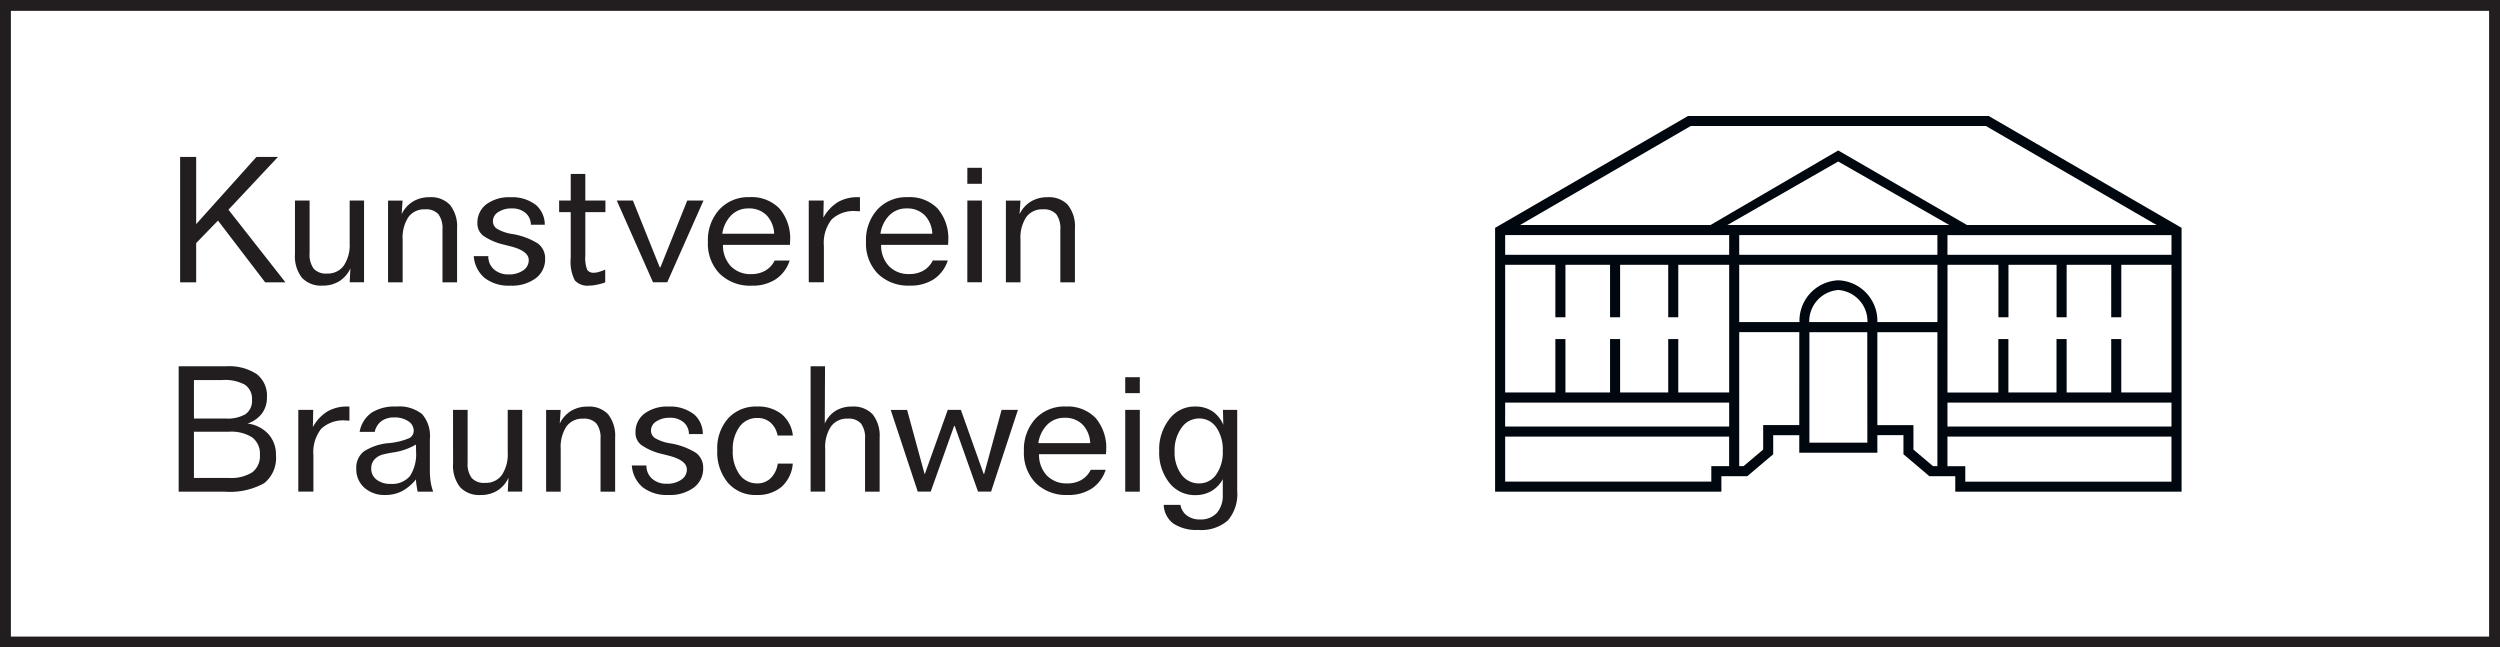
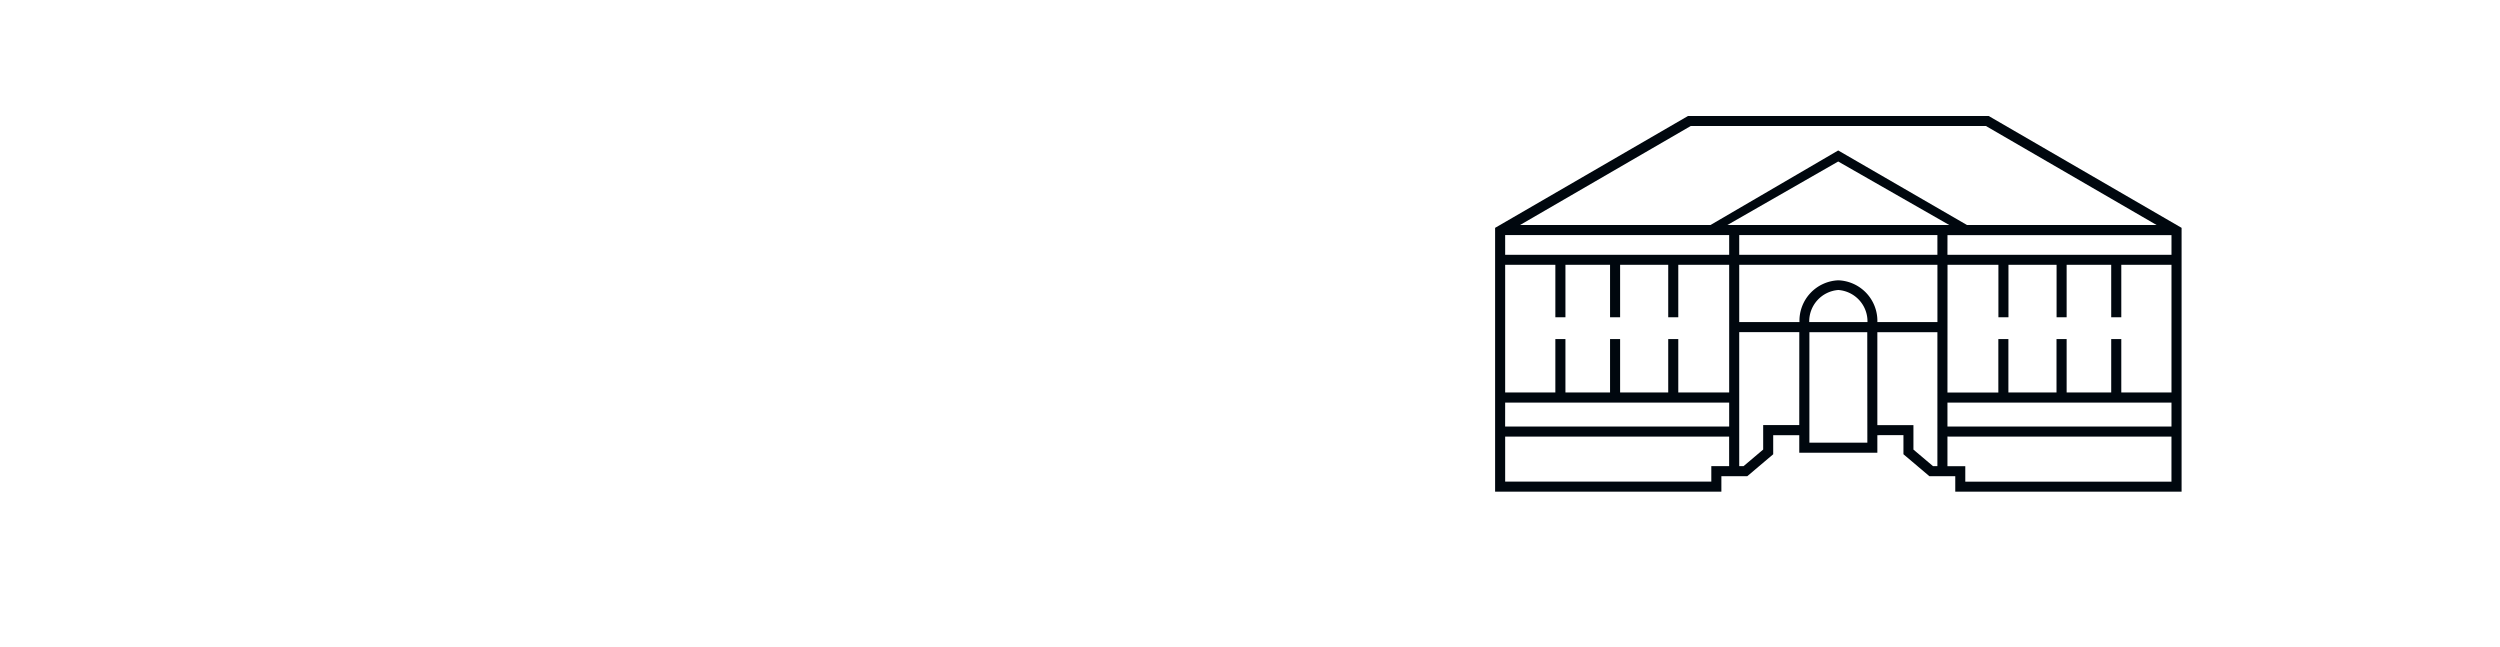
<svg xmlns="http://www.w3.org/2000/svg" width="270.177" height="69.974" viewBox="0 0 270.177 69.974">
  <g transform="translate(-1.838 119.255)">
-     <path d="M39.493-45.705a4.2,4.2,0,0,1,2.515.617,2.2,2.2,0,0,1,.826,1.888,2.184,2.184,0,0,1-.821,1.879,4.239,4.239,0,0,1-2.52.608H35.707v-4.992Zm-.705-5.586a4.473,4.473,0,0,1,2.431.51,1.824,1.824,0,0,1,.761,1.633,1.749,1.749,0,0,1-.678,1.531,3.806,3.806,0,0,1-2.171.483H35.707v-4.157ZM34.056-39.229h4.918a7.661,7.661,0,0,0,4.324-.914,3.486,3.486,0,0,0,1.271-3.039,3.273,3.273,0,0,0-.812-2.264,3.673,3.673,0,0,0-2.231-1.141h-.037a3.2,3.2,0,0,0,1.568-1.091,2.876,2.876,0,0,0,.539-1.758,2.94,2.94,0,0,0-1.109-2.5,5.419,5.419,0,0,0-3.3-.84H34.056Zm18.245-9.2a4.186,4.186,0,0,0-2.172.534,4.542,4.542,0,0,0-1.568,1.684l.037-1.855H46.984v8.833h1.633v-3.934a4.1,4.1,0,0,1,.84-2.853,3.472,3.472,0,0,1,2.659-.9c.043,0,.108,0,.195.009s.154.009.2.009v-1.522Zm7.409,4.394c0,.1,0,.252,0,.45a4.33,4.33,0,0,1-.663,2.673,2.5,2.5,0,0,1-2.092.844,2.35,2.35,0,0,1-1.513-.459,1.455,1.455,0,0,1-.575-1.192,1.45,1.45,0,0,1,.339-.979,1.872,1.872,0,0,1,.988-.562q.315-.083.965-.195a6.723,6.723,0,0,0,2.533-.863c.006.086.011.181.014.283m.64-3.591a4,4,0,0,0-2.8-.8,4.6,4.6,0,0,0-2.659.673,3.233,3.233,0,0,0-1.275,2.064h1.633a1.944,1.944,0,0,1,.724-1.164,2.313,2.313,0,0,1,1.4-.395,2.573,2.573,0,0,1,1.5.408,1.2,1.2,0,0,1,.589,1.011.9.9,0,0,1-.487.821,7.446,7.446,0,0,1-2.186.533,5.8,5.8,0,0,0-2.728.91,2.218,2.218,0,0,0-.807,1.847,2.663,2.663,0,0,0,.863,2.055,3.253,3.253,0,0,0,2.292.794,3.833,3.833,0,0,0,1.772-.408A4.846,4.846,0,0,0,59.7-40.556a5.155,5.155,0,0,0,.06.631q.051.335.125.7h1.68a5.574,5.574,0,0,1-.274-1.048,8.254,8.254,0,0,1-.088-1.29v-3.359a3.594,3.594,0,0,0-.849-2.7m3.356,5.35a3.764,3.764,0,0,0,.752,2.551,2.822,2.822,0,0,0,2.237.854,3.34,3.34,0,0,0,1.8-.478,3.16,3.16,0,0,0,1.2-1.387l-.075,1.5h1.559v-8.833H69.617v4.593a4.053,4.053,0,0,1-.631,2.441,2.123,2.123,0,0,1-1.819.853,1.8,1.8,0,0,1-1.438-.52,2.544,2.544,0,0,1-.445-1.67v-5.7H63.706Zm16.773-5.3a2.816,2.816,0,0,0-2.232-.849,3.376,3.376,0,0,0-1.8.473,3.2,3.2,0,0,0-1.211,1.364l.1-1.475H73.766v8.833h1.577v-4.621a4.033,4.033,0,0,1,.621-2.427,2.111,2.111,0,0,1,1.809-.84,1.787,1.787,0,0,1,1.429.52,2.544,2.544,0,0,1,.445,1.67v5.7h1.578v-5.818a3.729,3.729,0,0,0-.747-2.528m9.2-.065A4.166,4.166,0,0,0,87-48.424a4.1,4.1,0,0,0-2.608.761,2.475,2.475,0,0,0-.965,2.051,1.649,1.649,0,0,0,.617,1.336,6.429,6.429,0,0,0,2.214.965l.733.186q1.986.5,1.986,1.5a1.308,1.308,0,0,1-.608,1.109,2.638,2.638,0,0,1-1.563.431,2.286,2.286,0,0,1-1.591-.547,1.832,1.832,0,0,1-.608-1.429H83.03a3.368,3.368,0,0,0,1.183,2.366,4.264,4.264,0,0,0,2.77.826,4.344,4.344,0,0,0,2.737-.794,2.539,2.539,0,0,0,1.02-2.111,1.967,1.967,0,0,0-.788-1.652,7.438,7.438,0,0,0-2.821-1.03,4.638,4.638,0,0,1-1.6-.562.974.974,0,0,1-.431-.83,1.154,1.154,0,0,1,.575-.97,2.52,2.52,0,0,1,1.457-.394,2.2,2.2,0,0,1,1.485.478,1.69,1.69,0,0,1,.585,1.285h1.5a2.784,2.784,0,0,0-1.02-2.195m9.525.033a4.044,4.044,0,0,0-2.63-.817,4.055,4.055,0,0,0-3.141,1.281,4.881,4.881,0,0,0-1.174,3.433,5.17,5.17,0,0,0,1.151,3.526,3.905,3.905,0,0,0,3.1,1.318,3.982,3.982,0,0,0,2.7-.882,3.764,3.764,0,0,0,1.211-2.505H98.8a2.735,2.735,0,0,1-.756,1.564,2,2,0,0,1-1.443.571,2.3,2.3,0,0,1-1.939-.969,4.253,4.253,0,0,1-.724-2.6,4.085,4.085,0,0,1,.729-2.547A2.317,2.317,0,0,1,96.6-47.19a2.087,2.087,0,0,1,1.42.5,2.447,2.447,0,0,1,.761,1.4h1.652a3.482,3.482,0,0,0-1.22-2.32m3.137,8.379h1.577v-4.621a4.015,4.015,0,0,1,.626-2.422,2.111,2.111,0,0,1,1.805-.845,1.785,1.785,0,0,1,1.429.52,2.544,2.544,0,0,1,.446,1.67v5.7h1.577v-5.818a3.729,3.729,0,0,0-.747-2.528,2.814,2.814,0,0,0-2.232-.849,3.313,3.313,0,0,0-1.79.464,3.076,3.076,0,0,0-1.16,1.374l.028-6.19h-1.559Zm11.58,0h1.4l2.533-7.108h.056l2.524,7.108h1.41l2.9-8.833H122.99l-1.884,6.913h-.056l-2.459-6.913h-1.42L114.7-41.149h-.037l-1.884-6.913h-1.772Zm20.354-4.264c.006-.089.009-.156.009-.2a4.952,4.952,0,0,0-1.146-3.5,4.209,4.209,0,0,0-3.243-1.234,4.254,4.254,0,0,0-3.262,1.327,4.919,4.919,0,0,0-1.239,3.5,4.653,4.653,0,0,0,1.285,3.452,4.691,4.691,0,0,0,3.466,1.281,4.558,4.558,0,0,0,2.589-.7,3.806,3.806,0,0,0,1.494-2.018h-1.615a2.567,2.567,0,0,1-1.007,1.09,2.955,2.955,0,0,1-1.517.376,2.938,2.938,0,0,1-2.214-.849,3.271,3.271,0,0,1-.849-2.306h7.238c0-.056,0-.128.009-.218m-7.321-.979a3.537,3.537,0,0,1,.979-2.009,2.565,2.565,0,0,1,1.851-.729,2.65,2.65,0,0,1,1.939.719,3.051,3.051,0,0,1,.835,2.018Zm9.39,5.243h1.577v-8.835h-1.577Zm0-10.643h1.577V-51.6h-1.577Zm10.542,10.949a2.863,2.863,0,0,1-.64,1.995,2.342,2.342,0,0,1-1.828.705,2.273,2.273,0,0,1-1.415-.427,1.789,1.789,0,0,1-.691-1.151h-1.809a2.627,2.627,0,0,0,1.053,2.027,4.509,4.509,0,0,0,2.678.682,4.369,4.369,0,0,0,3.192-1.016,4.356,4.356,0,0,0,1.02-3.2v-8.759h-1.54l.037,1.615a3.35,3.35,0,0,0-1.216-1.49,3.376,3.376,0,0,0-1.856-.487,3.412,3.412,0,0,0-2.756,1.359,5.29,5.29,0,0,0-1.1,3.448,5.236,5.236,0,0,0,1.095,3.437,3.467,3.467,0,0,0,2.8,1.332,3.436,3.436,0,0,0,1.758-.445,3.228,3.228,0,0,0,1.22-1.281Zm-.7-7.252a4.226,4.226,0,0,1,.7,2.557,4.168,4.168,0,0,1-.71,2.538,2.2,2.2,0,0,1-1.851.96,2.3,2.3,0,0,1-1.907-.96,4,4,0,0,1-.737-2.5,4.131,4.131,0,0,1,.752-2.556,2.284,2.284,0,0,1,1.893-1,2.2,2.2,0,0,1,1.856.96" transform="translate(-12.909 -26.893)" fill="#221e1f" />
-     <path d="M34.323-77.453h1.735v-4.241l2.357-2.431,5.1,6.672h2.19L39.547-85.3,44.892-91H42.572l-6.514,7.256V-91H34.323ZM46.735-80.5a3.765,3.765,0,0,0,.751,2.551,2.822,2.822,0,0,0,2.237.853,3.344,3.344,0,0,0,1.8-.478,3.16,3.16,0,0,0,1.2-1.387l-.074,1.5H54.2v-8.834H52.646v4.593a4.051,4.051,0,0,1-.632,2.44A2.123,2.123,0,0,1,50.2-78.4a1.8,1.8,0,0,1-1.438-.52,2.547,2.547,0,0,1-.445-1.67v-5.7H46.735Zm16.772-5.3a2.815,2.815,0,0,0-2.232-.849,3.373,3.373,0,0,0-1.8.473,3.2,3.2,0,0,0-1.211,1.364l.1-1.475H56.794v8.834h1.577v-4.621a4.032,4.032,0,0,1,.622-2.427A2.112,2.112,0,0,1,60.8-85.34a1.784,1.784,0,0,1,1.429.52,2.544,2.544,0,0,1,.446,1.67v5.7h1.577v-5.818a3.729,3.729,0,0,0-.747-2.528m9.2-.065a4.164,4.164,0,0,0-2.682-.784,4.1,4.1,0,0,0-2.607.761,2.473,2.473,0,0,0-.965,2.05,1.649,1.649,0,0,0,.617,1.336,6.425,6.425,0,0,0,2.213.965l.733.185q1.986.5,1.986,1.5a1.31,1.31,0,0,1-.608,1.109,2.641,2.641,0,0,1-1.564.431,2.29,2.29,0,0,1-1.591-.547,1.833,1.833,0,0,1-.608-1.429H66.058a3.369,3.369,0,0,0,1.183,2.366,4.267,4.267,0,0,0,2.77.826,4.344,4.344,0,0,0,2.737-.793A2.541,2.541,0,0,0,73.768-80a1.968,1.968,0,0,0-.788-1.652,7.444,7.444,0,0,0-2.821-1.03,4.632,4.632,0,0,1-1.6-.561.974.974,0,0,1-.431-.83,1.154,1.154,0,0,1,.575-.97,2.522,2.522,0,0,1,1.457-.394,2.2,2.2,0,0,1,1.484.478,1.69,1.69,0,0,1,.585,1.285h1.5a2.785,2.785,0,0,0-1.021-2.195m4.261,8.194a1.837,1.837,0,0,0,1.559.579,4.13,4.13,0,0,0,.789-.088,7.925,7.925,0,0,0,.946-.256v-1.383a6.377,6.377,0,0,1-.71.255,1.858,1.858,0,0,1-.487.079.828.828,0,0,1-.752-.315,3.568,3.568,0,0,1-.2-1.559v-4.677h2.172v-1.253H78.112v-2.876H76.535v2.876H75.283v1.253h1.252v4.955a4.436,4.436,0,0,0,.436,2.408m8.456.218h1.541l3.916-8.834H89.13l-2.9,7.219h-.074l-2.9-7.219H81.511Zm14.809-4.264c.007-.089.009-.156.009-.2a4.951,4.951,0,0,0-1.146-3.5,4.208,4.208,0,0,0-3.243-1.234A4.251,4.251,0,0,0,92.6-85.322a4.919,4.919,0,0,0-1.239,3.5,4.655,4.655,0,0,0,1.285,3.452,4.693,4.693,0,0,0,3.466,1.28,4.557,4.557,0,0,0,2.589-.7,3.806,3.806,0,0,0,1.494-2.018H98.576a2.57,2.57,0,0,1-1.007,1.09,2.962,2.962,0,0,1-1.517.376,2.936,2.936,0,0,1-2.214-.849A3.27,3.27,0,0,1,92.99-81.5h7.238c0-.056,0-.128.009-.218M92.915-82.7a3.537,3.537,0,0,1,.979-2.009,2.567,2.567,0,0,1,1.851-.729,2.65,2.65,0,0,1,1.939.719A3.052,3.052,0,0,1,98.52-82.7Zm14.663-3.953a4.192,4.192,0,0,0-2.172.533,4.544,4.544,0,0,0-1.568,1.684l.037-1.856h-1.615v8.834h1.634v-3.935a4.094,4.094,0,0,1,.84-2.853,3.47,3.47,0,0,1,2.658-.9c.043,0,.108,0,.2.009s.154.009.2.009v-1.522Zm9.75,4.932c.007-.089.009-.156.009-.2a4.954,4.954,0,0,0-1.146-3.5,4.208,4.208,0,0,0-3.243-1.234,4.253,4.253,0,0,0-3.262,1.327,4.921,4.921,0,0,0-1.239,3.5,4.655,4.655,0,0,0,1.286,3.452,4.693,4.693,0,0,0,3.466,1.28,4.56,4.56,0,0,0,2.589-.7,3.806,3.806,0,0,0,1.494-2.018h-1.615a2.571,2.571,0,0,1-1.007,1.09,2.963,2.963,0,0,1-1.518.376,2.935,2.935,0,0,1-2.213-.849,3.27,3.27,0,0,1-.849-2.306h7.238c0-.056,0-.128.009-.218m-7.321-.979a3.537,3.537,0,0,1,.979-2.009,2.567,2.567,0,0,1,1.851-.729,2.65,2.65,0,0,1,1.939.719,3.054,3.054,0,0,1,.835,2.018Zm9.39,5.243h1.577v-8.834H119.4Zm0-10.643h1.577v-1.726H119.4Zm10.889,2.3a2.814,2.814,0,0,0-2.231-.849,3.376,3.376,0,0,0-1.8.473,3.2,3.2,0,0,0-1.211,1.364l.1-1.475h-1.578v8.834h1.578v-4.621a4.036,4.036,0,0,1,.621-2.427,2.112,2.112,0,0,1,1.809-.839,1.785,1.785,0,0,1,1.429.52,2.547,2.547,0,0,1,.445,1.67v5.7h1.578v-5.818a3.726,3.726,0,0,0-.747-2.528" transform="translate(-13.019 -11.292)" fill="#221e1f" />
    <path d="M323.32-64.924h24.211V-67.51H323.32Zm0-3.672h5.5v-5.776h1.086V-68.6h5.2v-5.776H336.2V-68.6h4.817v-5.776h1.09V-68.6h5.424V-82.4h-5.424v5.668h-1.09V-82.4H336.2v5.668h-1.087V-82.4h-5.2v5.668h-1.086V-82.4h-5.5Zm-1.086-6.521h-6.49v10.043h3.9v2.644l2.118,1.789h.471Zm-7.58,0H308.4v11.938h6.262Zm8.666-8.361h24.212v-2.131H323.323Zm0,19.641v3.2h1.928v1.672h22.281v-4.867Zm-1.086-19.641v-2.133H300.816v2.133Zm1.28-3.223-12-6.862L299.536-86.7Zm-12-8.056L325.431-86.7l20.493,0L327.476-97.4h-31.9L277.128-86.7H297.71Zm4.231,30.769v1.9h-8.439v-1.9h-2.817v2.063l-2.8,2.37h-2.8v1.672H274.434V-86.394l20.851-12.09h32.487l20.851,12.09v28.509H324.164v-1.672h-2.8l-2.8-2.37v-2.063Zm-40.227-.935H299.73V-67.51H275.521Zm24.209,1.087H275.521v4.867H297.8v-1.672h1.926ZM275.521-68.6h5.424v-5.776h1.09V-68.6h4.821v-5.776h1.087V-68.6h5.2v-5.776h1.087V-68.6h5.5V-82.4h-5.5v5.668h-1.087V-82.4h-5.2v5.668h-1.087V-82.4h-4.821v5.668h-1.09V-82.4h-5.424Zm31.788-6.521h-6.493v14.476h.474l2.115-1.789v-2.644h3.9Zm-31.788-8.361H299.73v-2.133H275.521Zm31.807,7.271a4.376,4.376,0,0,1,4.2-4.513,4.389,4.389,0,0,1,4.218,4.513h6.49V-82.4H300.816v6.188Zm4.2-3.466a3.4,3.4,0,0,0-3.146,3.466h6.295a3.4,3.4,0,0,0-3.149-3.466" transform="translate(-111.019 -8.238)" fill="#00070e" />
-     <path d="M2.426-49.87h269v-68.8h-269Z" fill="none" stroke="#221e1f" stroke-width="1.177" />
  </g>
</svg>